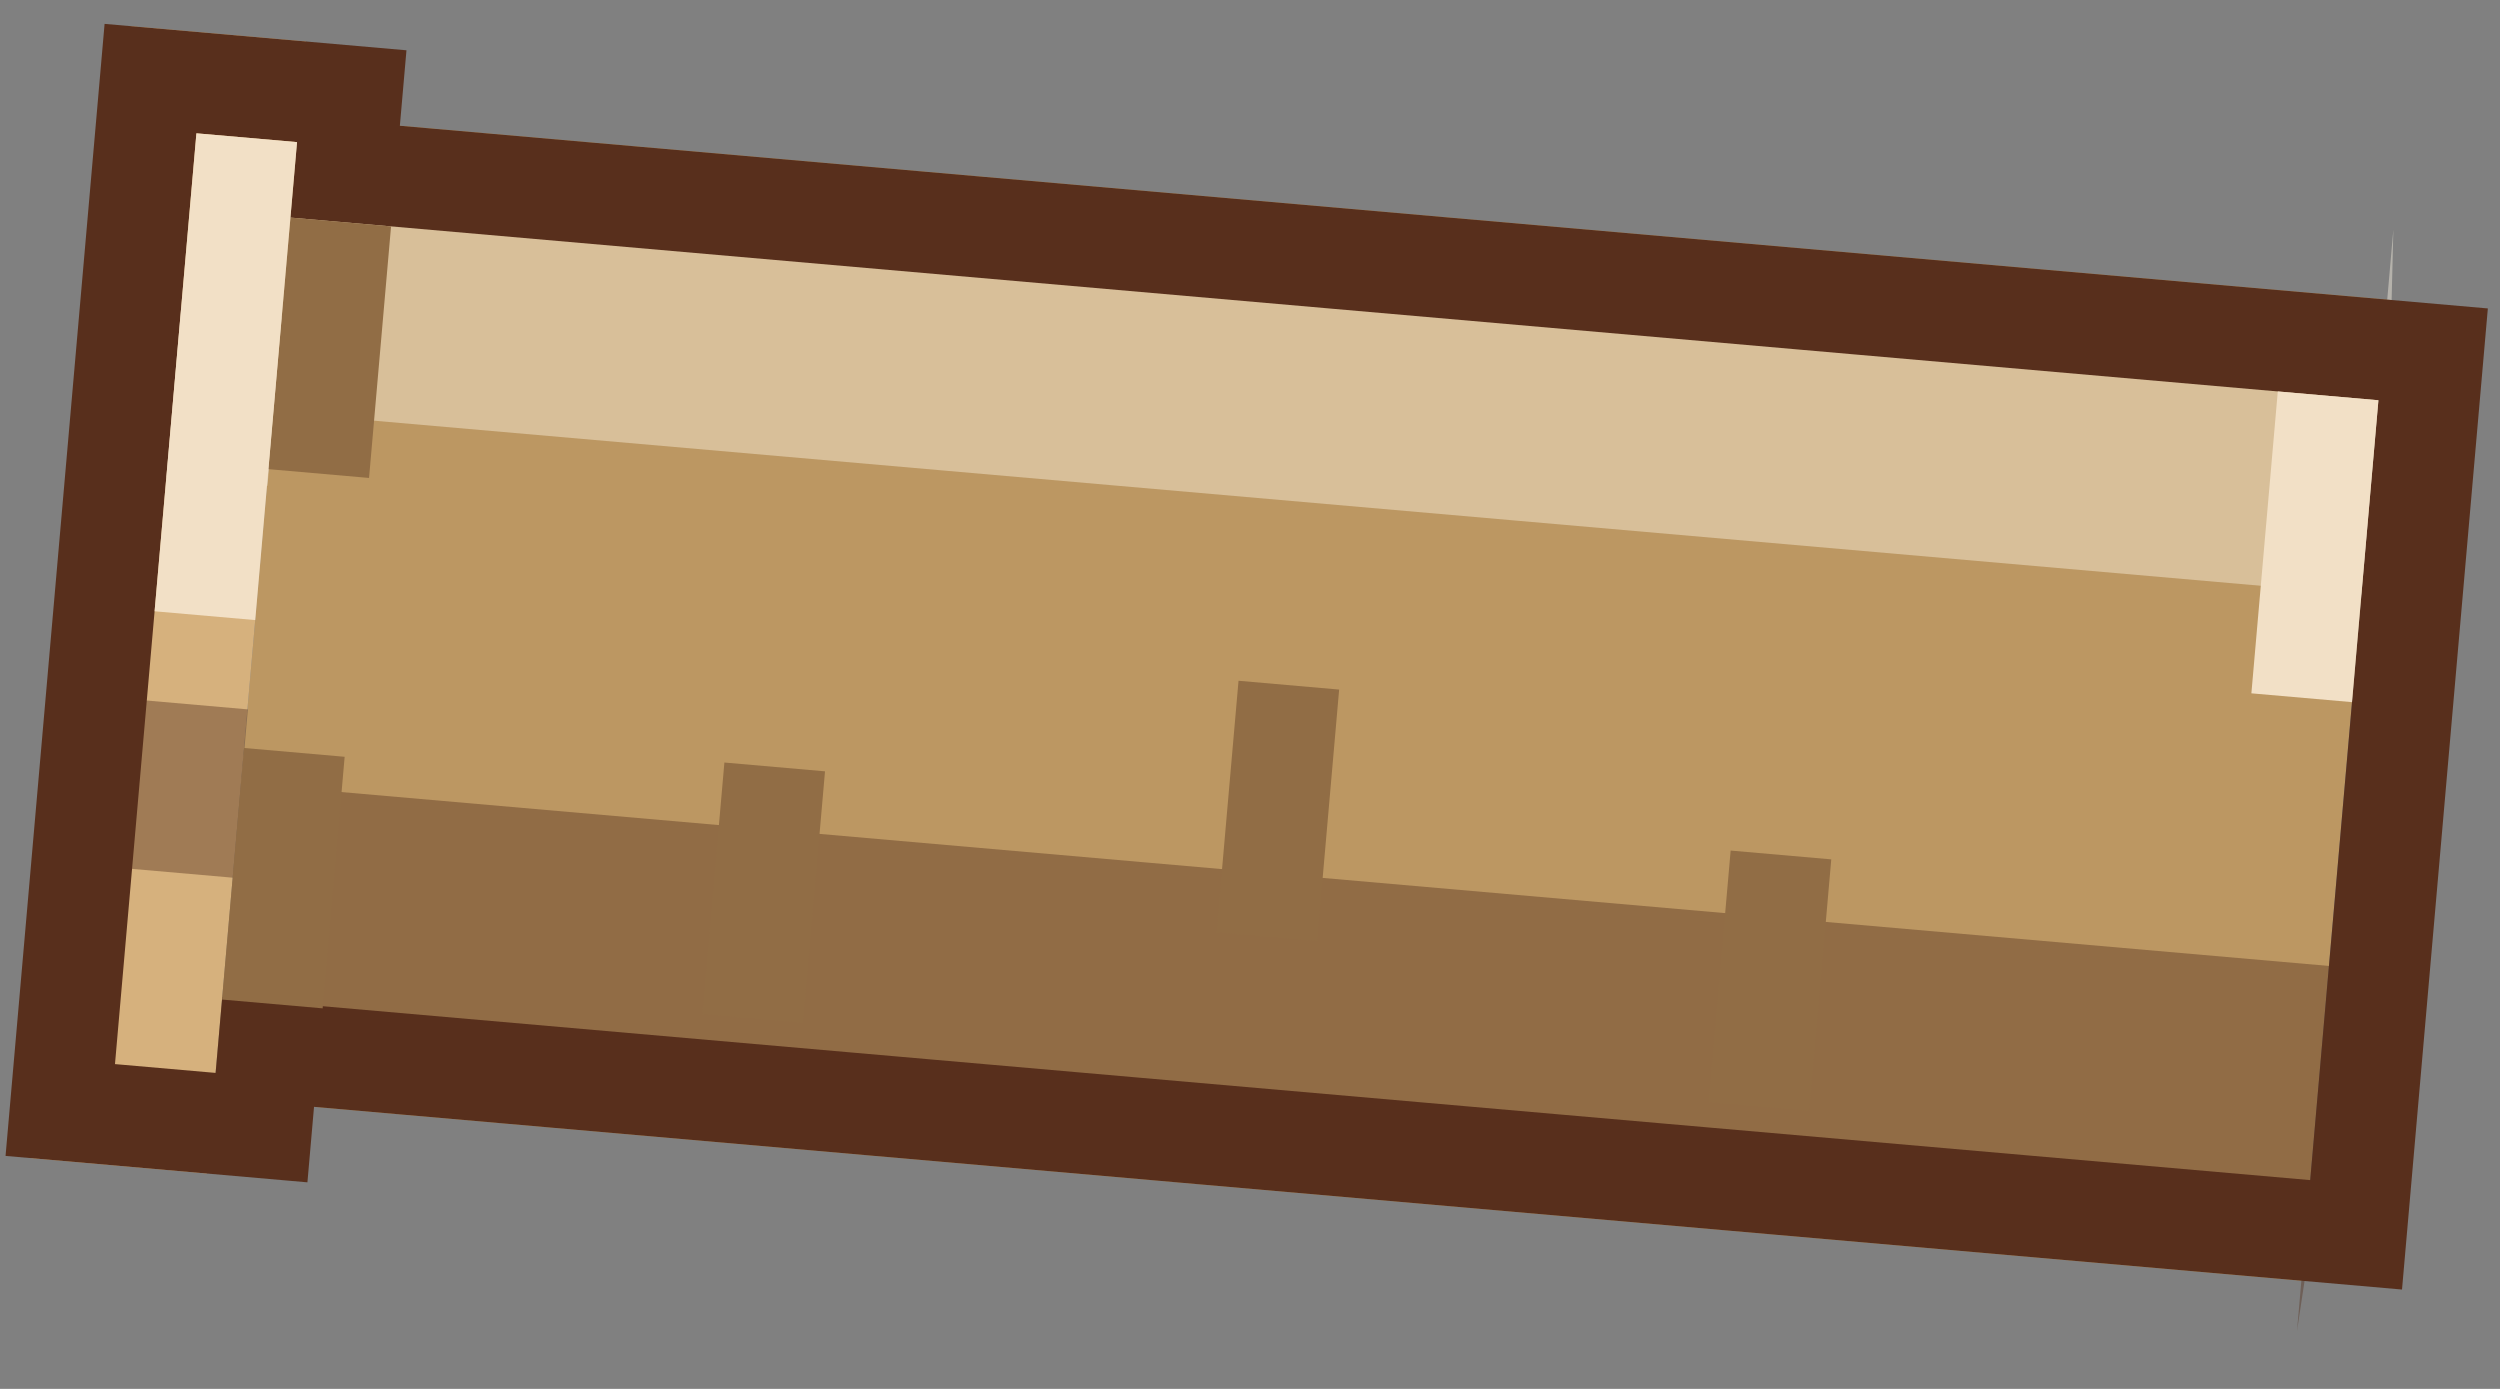
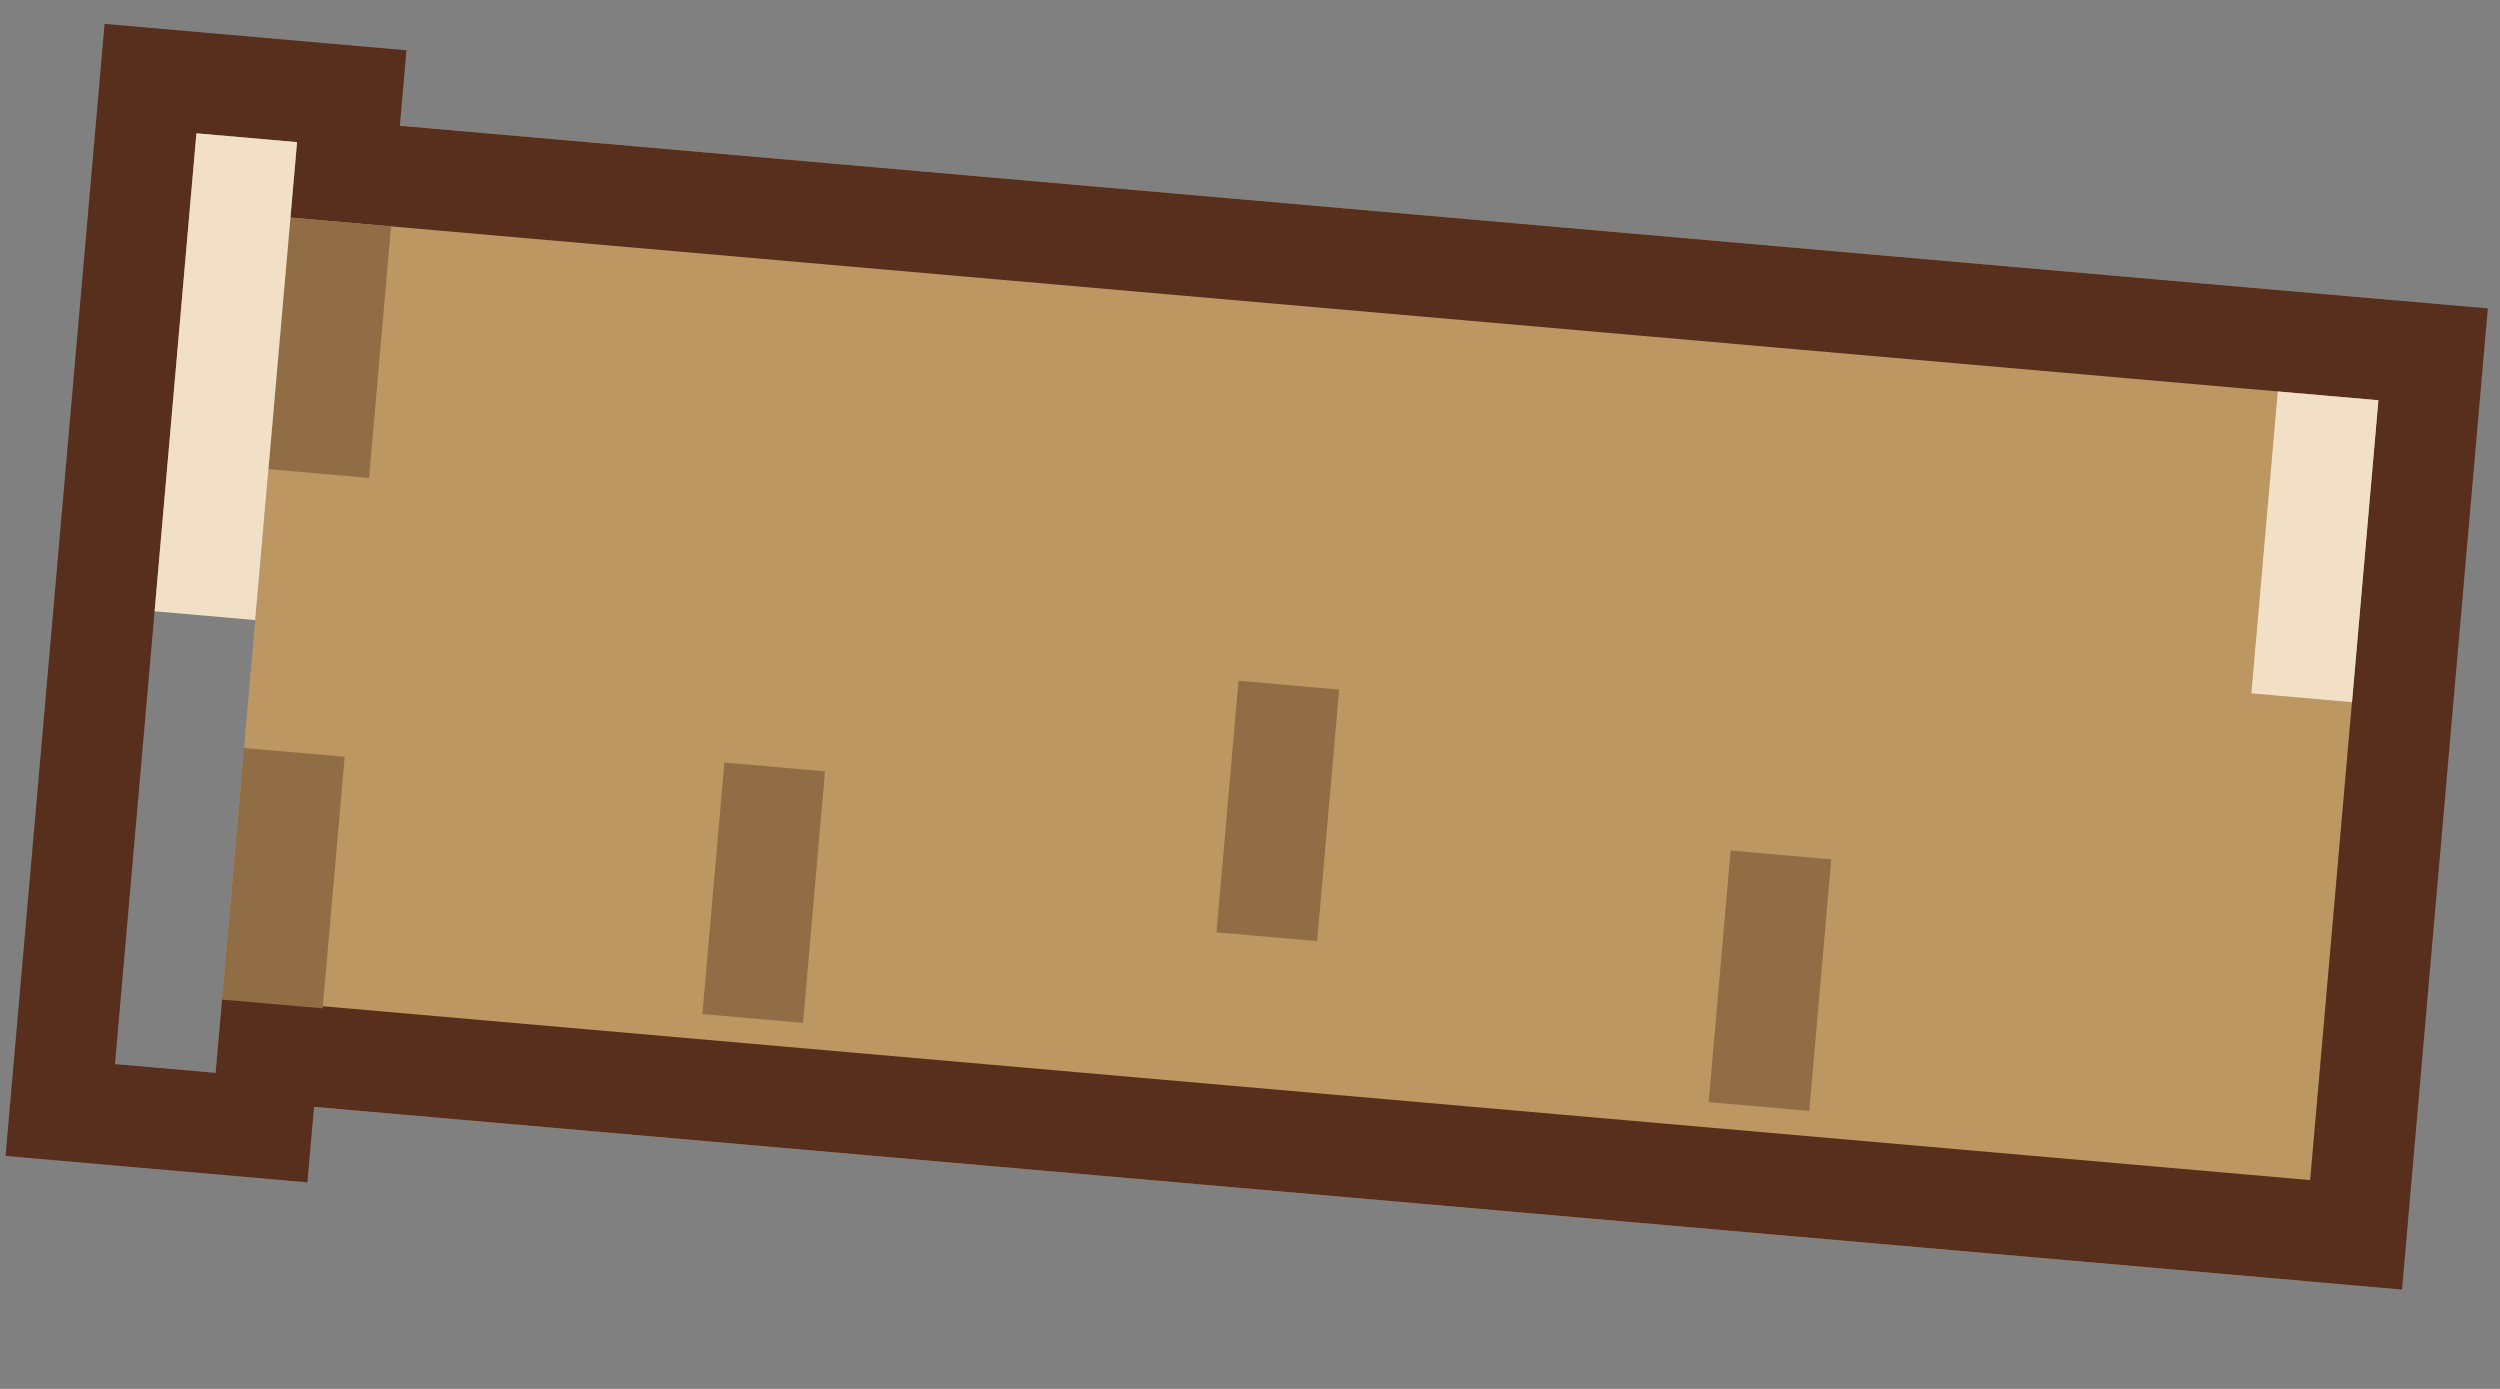
<svg xmlns="http://www.w3.org/2000/svg" width="99px" height="55px" viewBox="0 0 99 55">
  <rect x="0" y="0" width="99" height="55" fill="#808080" stroke="none" />
  <title>8978</title>
  <g id="Page-1" stroke="none" stroke-width="1" fill="none" fill-rule="evenodd">
    <g id="Medium" transform="translate(-193, -5005)">
      <g id="8978" transform="translate(242.5, 5032.5) scale(-1, 1) rotate(-5) translate(-242.5, -5032.5) translate(195, 5010)">
        <rect id="Rectangle" fill="#BC9762" x="4" y="3" width="83" height="39" />
-         <rect id="Rectangle-Copy-3" fill="#D6B17D" x="87" y="0" width="7" height="45" />
-         <polygon id="Combined-Shape" fill-opacity="0.416" fill="#FFF7E6" points="4 0.211 4 4.824 86.981 4.824 86.981 10.971 94 10.971 94 17.663 86.981 17.663 86.981 14.724 3.277 14.724 3.277 11.701" />
-         <polygon id="Combined-Shape" fill-opacity="0.416" fill="#55321D" transform="translate(48.638, 35.274) scale(1, -1) translate(-48.638, -35.274) " points="4 26.548 4 31.161 86.981 31.161 86.981 37.308 94 37.308 94 44 86.981 44 86.981 41.061 3.277 41.061 3.277 38.038" />
        <path d="M93,2 L93,43 L85,43 L85,40 L2,40 L2,5 L85,5 L85,2 L93,2 Z" id="Combined-Shape" stroke="#582F1C" stroke-width="4" />
        <line x1="6" y1="7" x2="6" y2="19" id="Path-10" stroke="#F2E0C6" stroke-width="4" />
        <line x1="26" y1="27" x2="26" y2="37" id="Path-10-Copy-2" stroke="#916D45" stroke-width="4" />
        <line x1="46" y1="22" x2="46" y2="32" id="Path-10-Copy-3" stroke="#916D45" stroke-width="4" />
        <line x1="66" y1="27" x2="66" y2="37" id="Path-10-Copy-4" stroke="#916D45" stroke-width="4" />
        <line x1="85" y1="7" x2="85" y2="17" id="Path-10-Copy-5" stroke="#916D45" stroke-width="4" />
        <line x1="85" y1="28.084" x2="85" y2="38.084" id="Path-10-Copy-6" stroke="#916D45" stroke-width="4" />
        <line x1="89" y1="4" x2="89" y2="23" id="Path-10-Copy" stroke="#F2E0C6" stroke-width="4" />
      </g>
    </g>
  </g>
</svg>